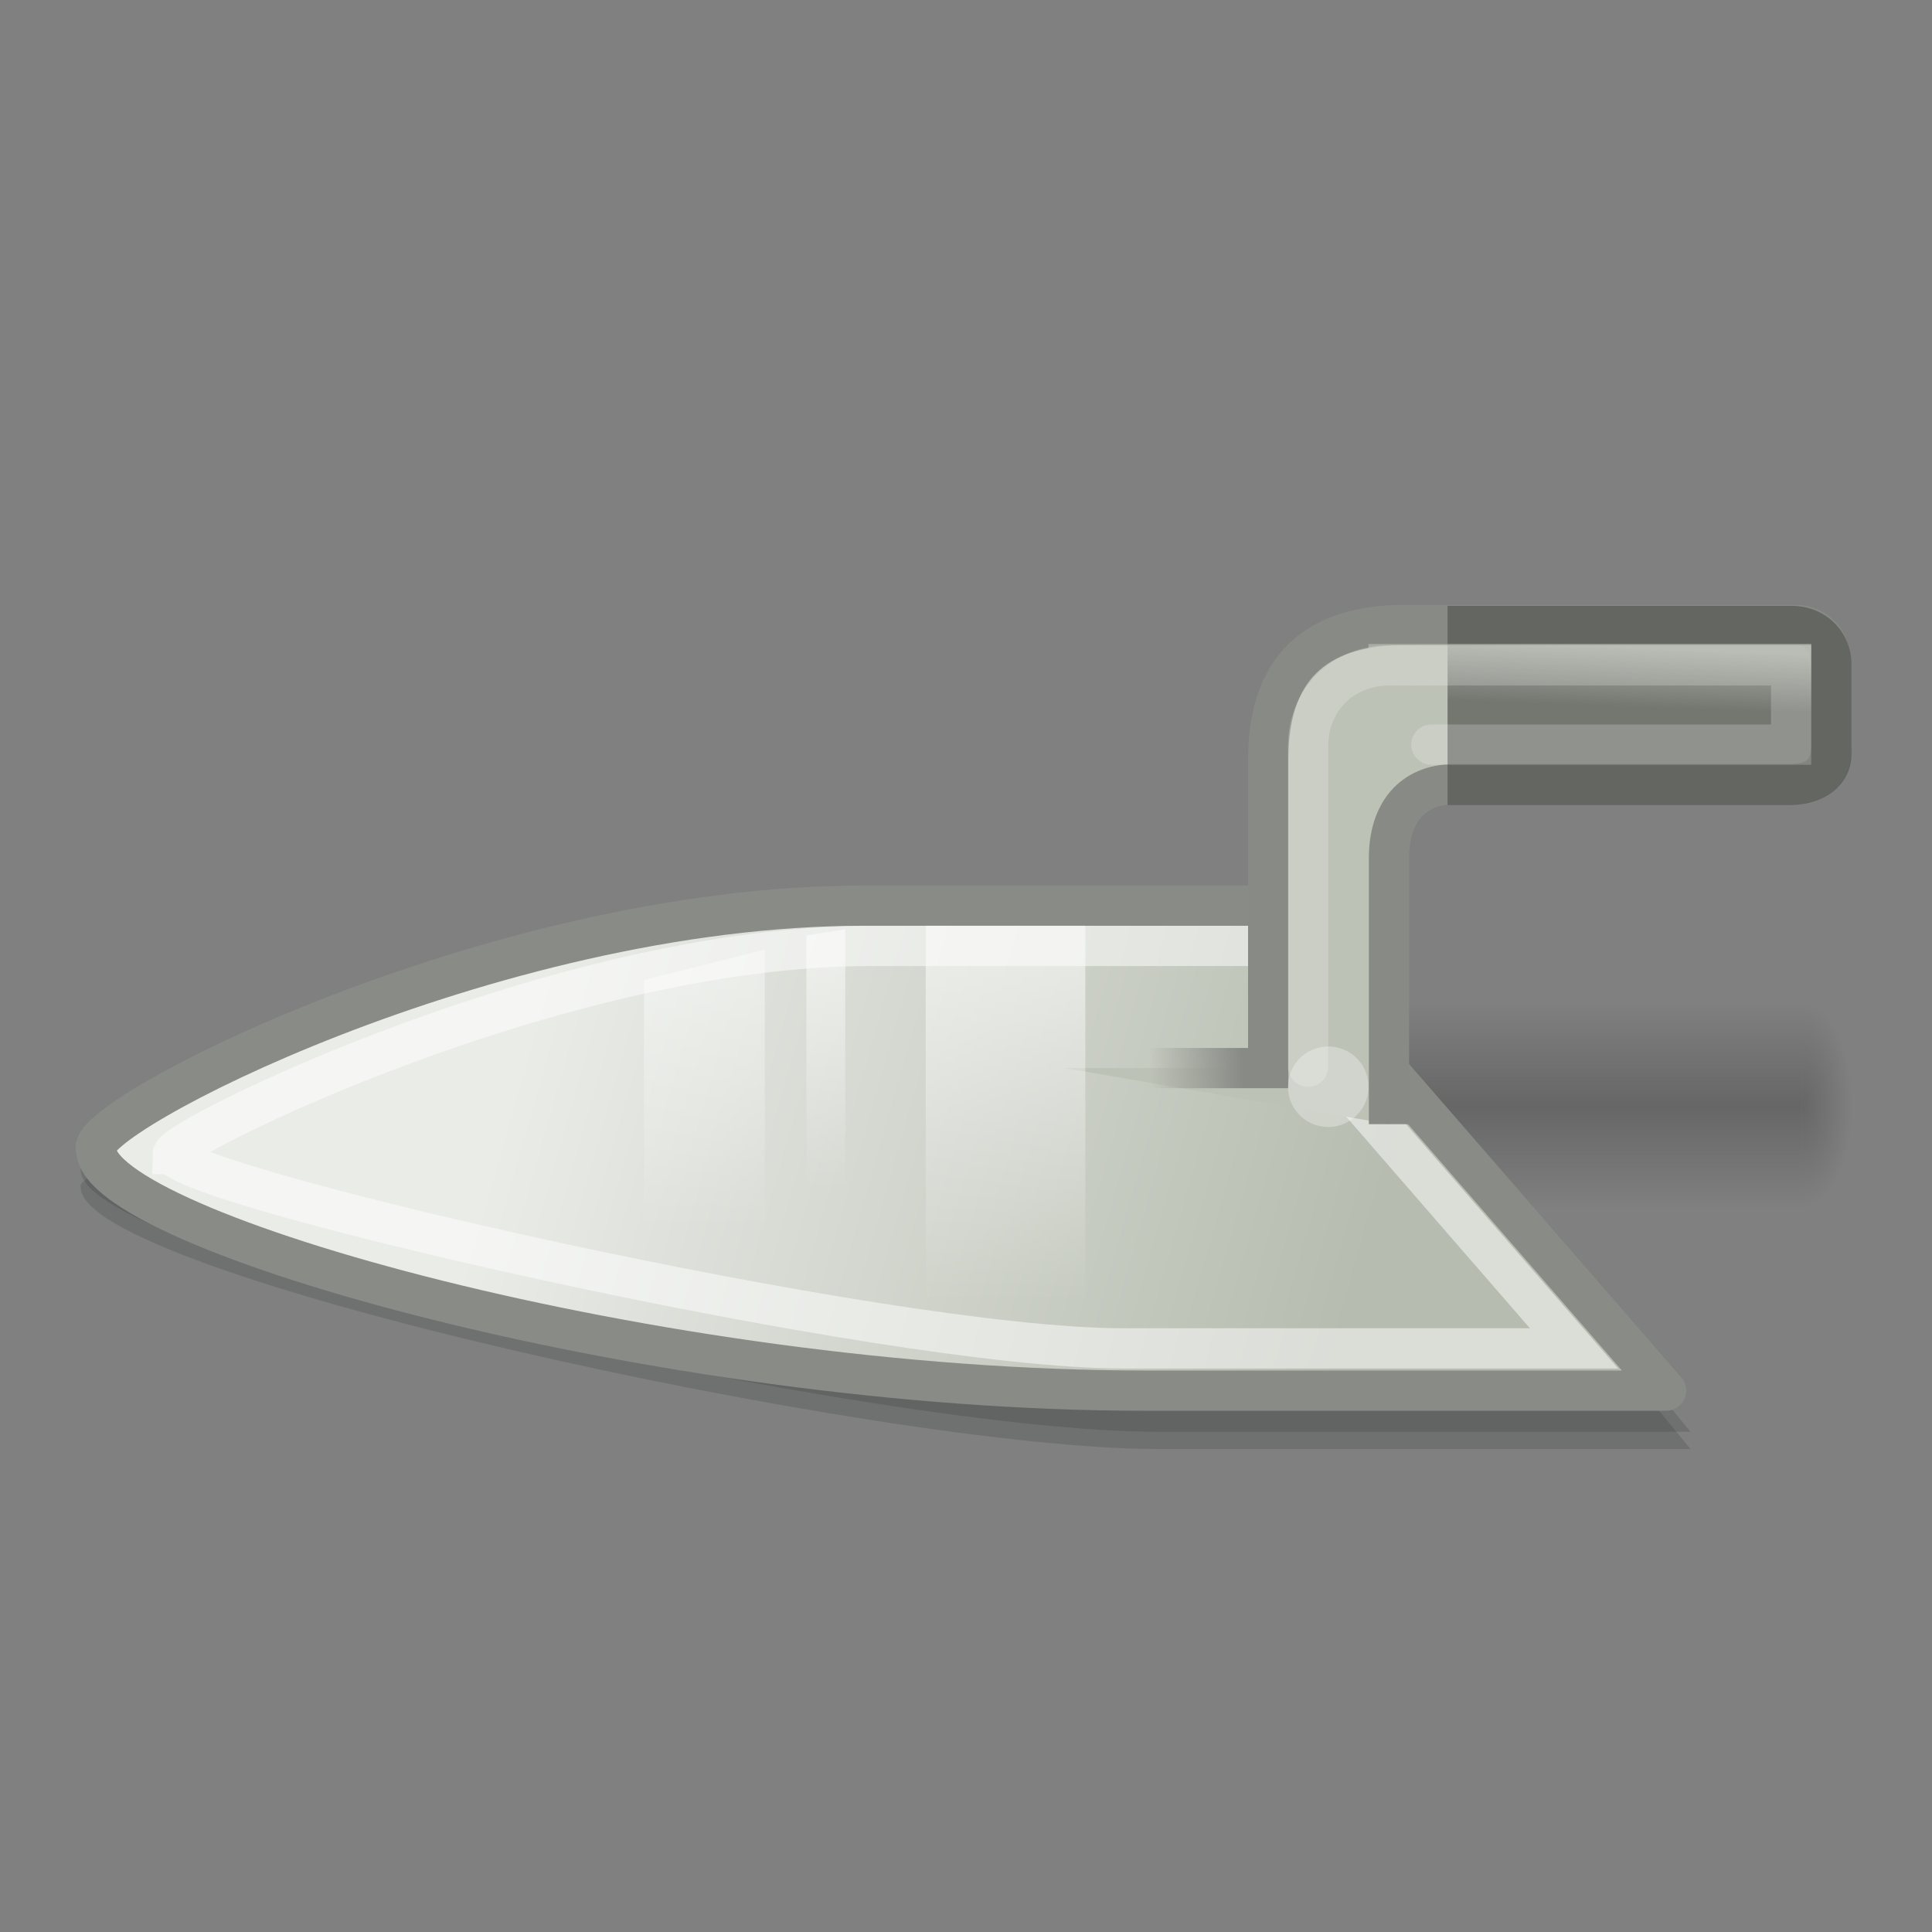
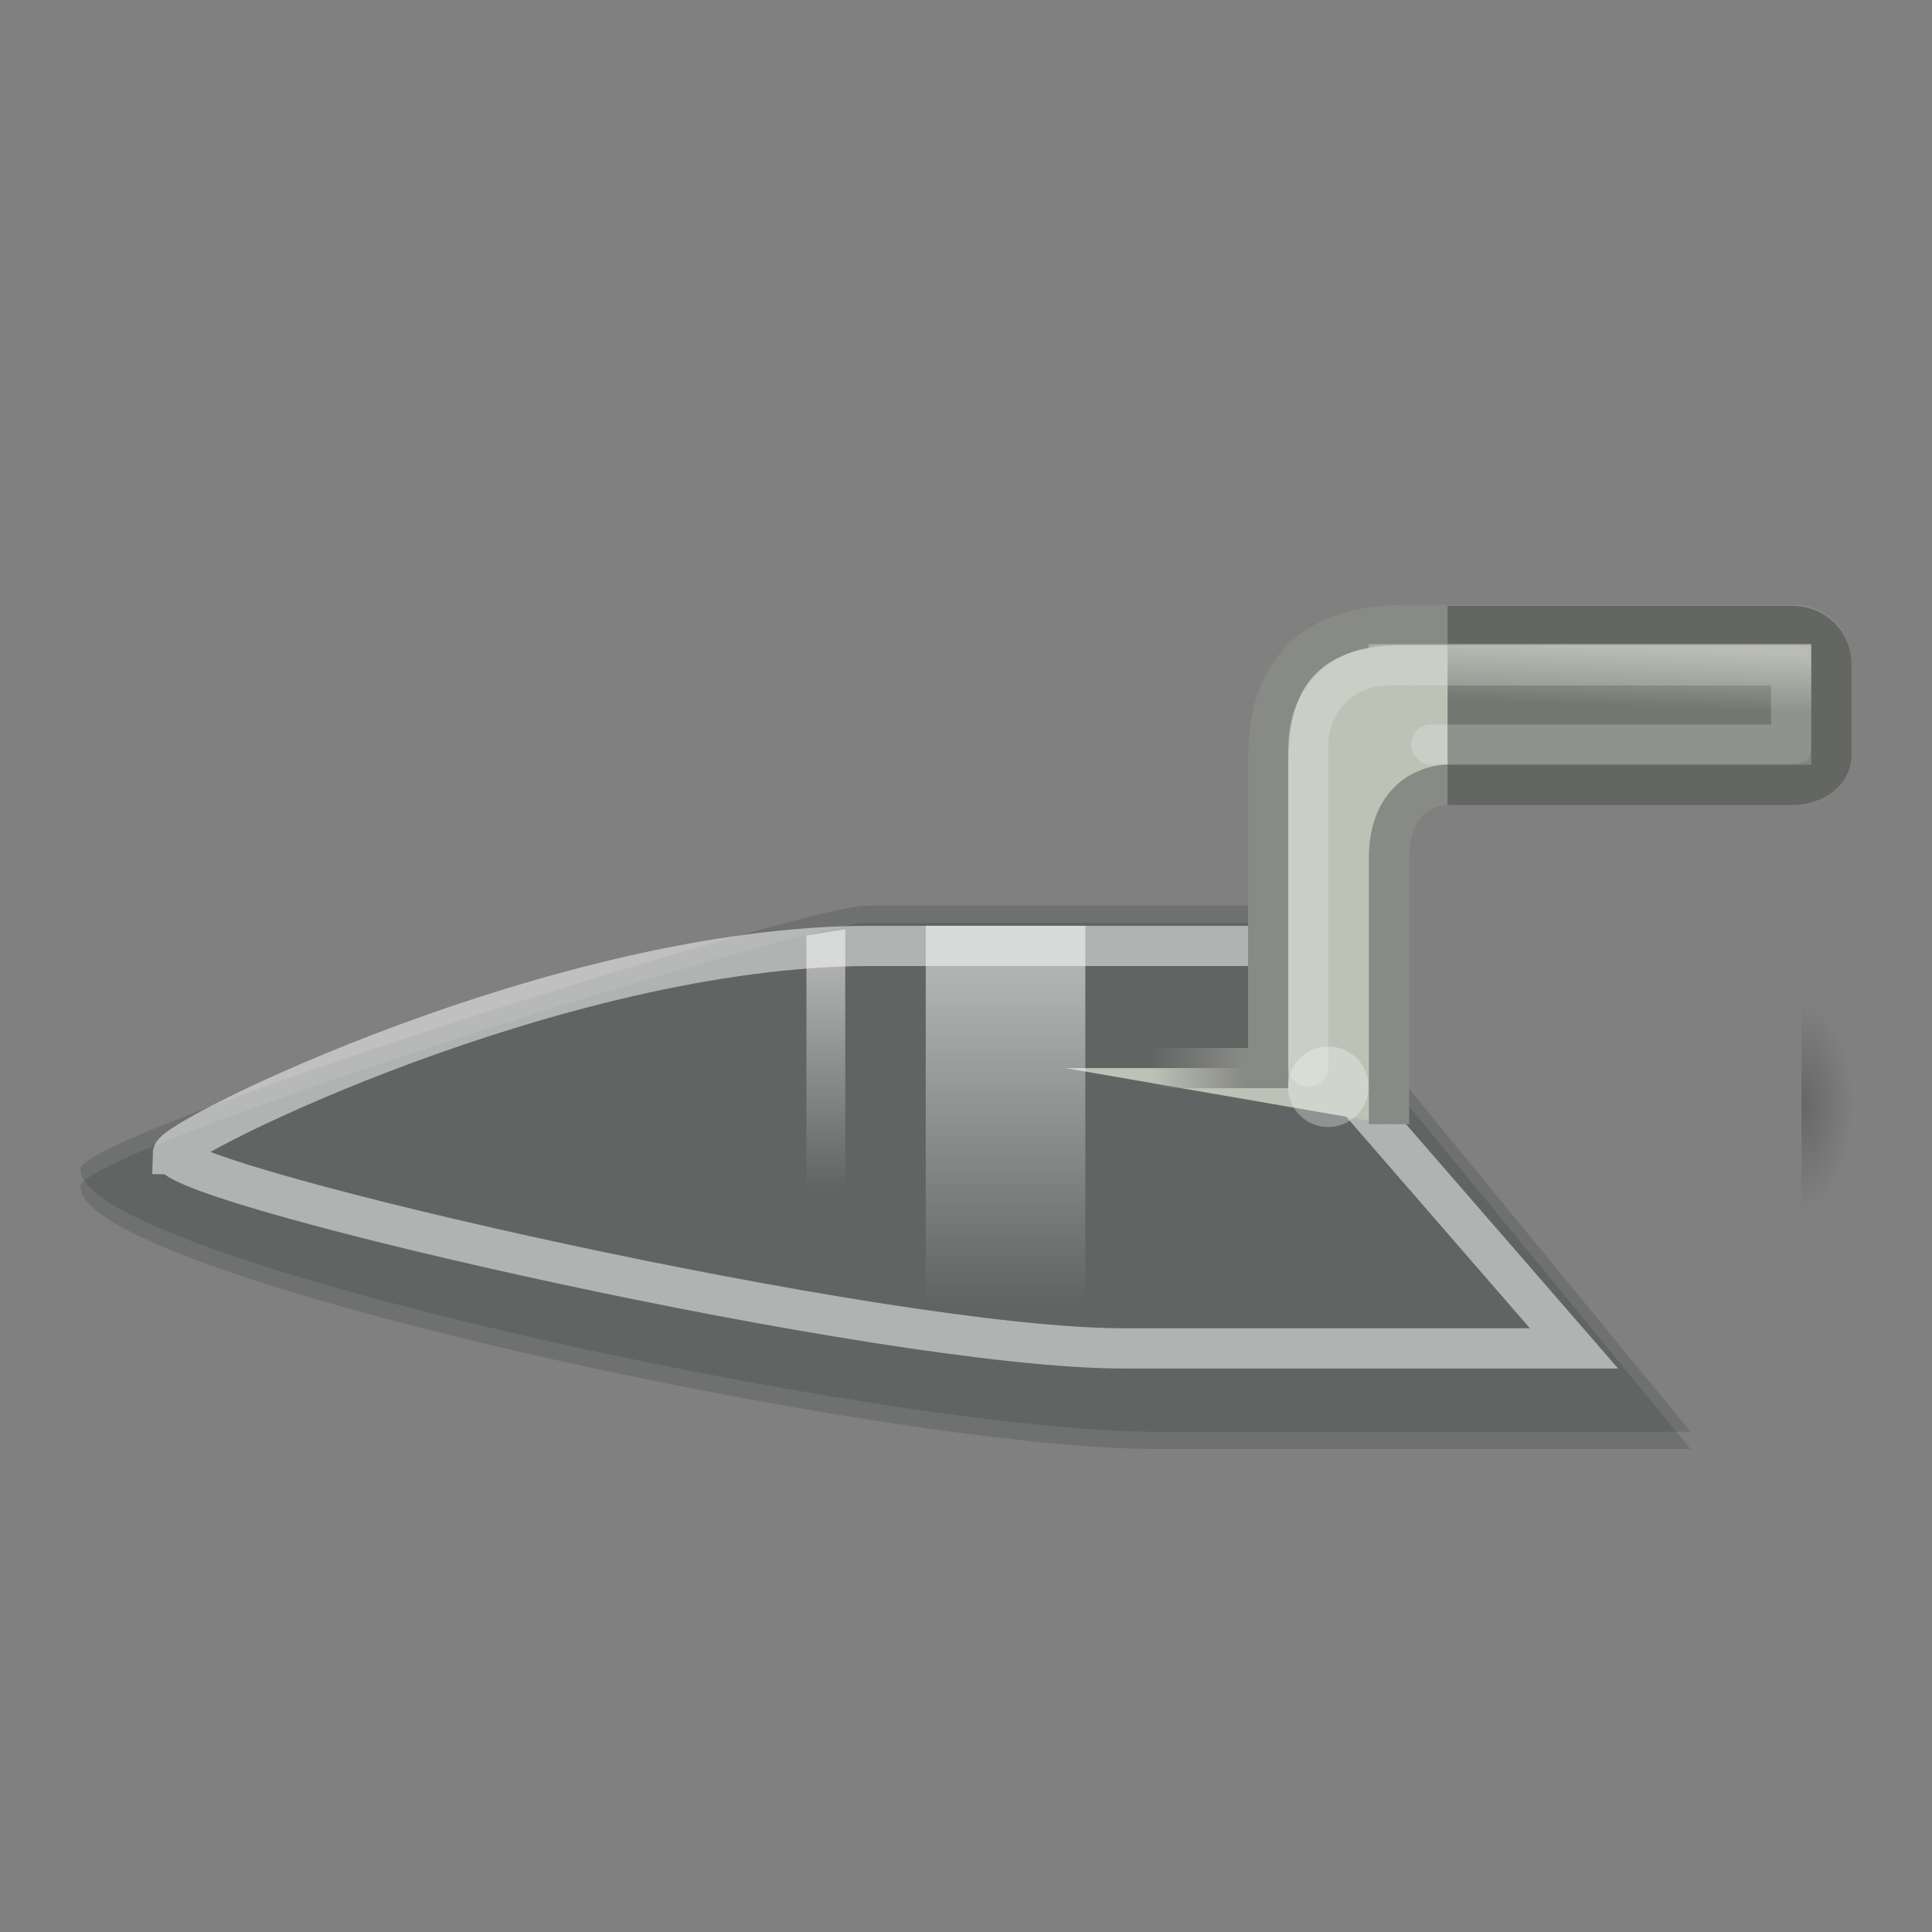
<svg xmlns="http://www.w3.org/2000/svg" xmlns:xlink="http://www.w3.org/1999/xlink" width="48" height="48">
  <rect width="100%" height="100%" fill="#808080" stroke="none" />
  <defs>
    <linearGradient id="e">
      <stop offset="0" stop-color="#888a85" />
      <stop offset="1" stop-color="#888a85" stop-opacity="0" />
    </linearGradient>
    <linearGradient id="a">
      <stop offset="0" stop-opacity="0" />
      <stop offset=".5" />
      <stop offset="1" stop-opacity="0" />
    </linearGradient>
    <linearGradient xlink:href="#a" id="h" x1="18.142" x2="18.142" y1="35" y2="42.041" gradientUnits="userSpaceOnUse" />
    <linearGradient id="f">
      <stop offset="0" />
      <stop offset="1" stop-opacity="0" />
    </linearGradient>
    <linearGradient id="d">
      <stop offset="0" stop-color="#bdc2b6" />
      <stop offset="1" stop-color="#bdc2b6" stop-opacity="0" />
    </linearGradient>
    <linearGradient id="c">
      <stop offset="0" stop-color="#fff" />
      <stop offset="1" stop-color="#fff" stop-opacity="0" />
    </linearGradient>
    <linearGradient id="b">
      <stop offset="0" stop-color="#eaece8" />
      <stop offset="1" stop-color="#b6bcaf" />
    </linearGradient>
    <linearGradient xlink:href="#b" id="i" x1="10.964" x2="31.714" y1="26.214" y2="32.143" gradientTransform="matrix(1 0 0 .998 1.964 .04)" gradientUnits="userSpaceOnUse" />
    <linearGradient xlink:href="#c" id="k" x1="24" x2="24" y1="24.036" y2="30.5" gradientTransform="matrix(1.982 0 0 1.25 -22.589 -5.75)" gradientUnits="userSpaceOnUse" />
    <linearGradient xlink:href="#d" id="l" x1="38.992" x2="38.967" y1="17" y2="18" gradientTransform="matrix(1 0 0 1.5 0 -9.5)" gradientUnits="userSpaceOnUse" />
    <linearGradient xlink:href="#e" id="j" x1="30.891" x2="28.57" y1="26.488" y2="26.608" gradientUnits="userSpaceOnUse" />
    <linearGradient xlink:href="#c" id="m" x1="24" x2="24" y1="24.036" y2="30.5" gradientTransform="matrix(.482 0 0 .875 8.947 2.875)" gradientUnits="userSpaceOnUse" />
    <linearGradient xlink:href="#c" id="n" x1="24" x2="24" y1="24.036" y2="30.5" gradientTransform="matrix(1.5 0 0 .926 -18.5 2.301)" gradientUnits="userSpaceOnUse" />
    <radialGradient xlink:href="#f" id="g" cx="7" cy="39.465" r="3.5" fx="7" fy="39.465" gradientTransform="matrix(0 -1 1.143 0 -89.103 -31.5)" gradientUnits="userSpaceOnUse" />
  </defs>
  <path fill="#2e3436" fill-rule="evenodd" d="M2.008 29.503c-.439-.799 18.092-6.626 19.557-6.574H32.332l2.051 3.79L42 36H28.742c-6.787 0-26.759-4.331-26.735-6.497z" opacity=".2" />
  <path fill="#2e3436" fill-rule="evenodd" d="M2.008 29.075c-.439-.799 18.092-6.626 19.557-6.574H32.332l2.051 3.79L42 35.572H28.742c-6.787 0-26.759-4.331-26.735-6.497z" opacity=".2" />
  <g opacity=".2" transform="matrix(.319 0 0 .726 30.722 -.49)">
    <path fill="url(#g)" d="M-48-42h4v7h-4z" opacity="1" transform="scale(-1)" />
-     <path fill="url(#h)" d="M4 35h40v7H4z" opacity="1" />
  </g>
-   <path fill="url(#i)" fill-rule="evenodd" stroke="#898b86" stroke-linejoin="round" d="M2.393 28.561c-.429-.737 9.736-6.061 19.071-6.061h10.5l2 3.494 7.429 8.556H28.464c-12.122 0-26.095-3.993-26.071-5.989z" />
  <path fill="none" stroke="#fff" d="M4.292 28.673c.008-.397 9.602-5.172 17.326-5.172h9.743l1.58 2.899 6.165 7.1H27.9c-5.939 0-23.343-3.992-23.607-4.827z" opacity=".5" />
  <path fill="#bdc2b6" fill-rule="evenodd" stroke="url(#j)" stroke-width="1" d="M26.464 26.536h5.044v-7.671c0-2.493 1.427-3.337 3.389-3.337h9.694c.599 0 .909.486.909.979v1.97c0 .73-.353 1.005-1.061 1.005h-8.34c-.999.021-1.592.698-1.59 1.844v6.603" />
  <rect width="3.964" height="10" x="23" y="23" fill="url(#k)" opacity=".5" rx="0" ry="0" />
  <path fill="#555753" d="M35.964 15.051H44.5c.888 0 1.5.67 1.5 1.452v2.224C46 19.455 45.387 20 44.464 20h-8.5v-4.949z" opacity=".7" />
  <path fill="url(#l)" d="M34 16h11v3H34z" opacity=".728" />
  <path fill="#fff" d="M34 27a1 1 0 1 1-2 0 1 1 0 1 1 2 0z" opacity=".3" />
  <path fill="url(#m)" d="M20.036 23.243 21 23.088V30h-.964v-6.757z" opacity=".5" />
-   <path fill="url(#n)" d="m16 24.345 3-.751V31h-3v-6.655z" opacity=".4" />
  <path fill="none" stroke="#fff" stroke-linecap="round" d="M32.5 26.5v-7.969c0-1.105.817-2 2.031-2h9.969v1.969h-8.938" opacity=".2" />
</svg>